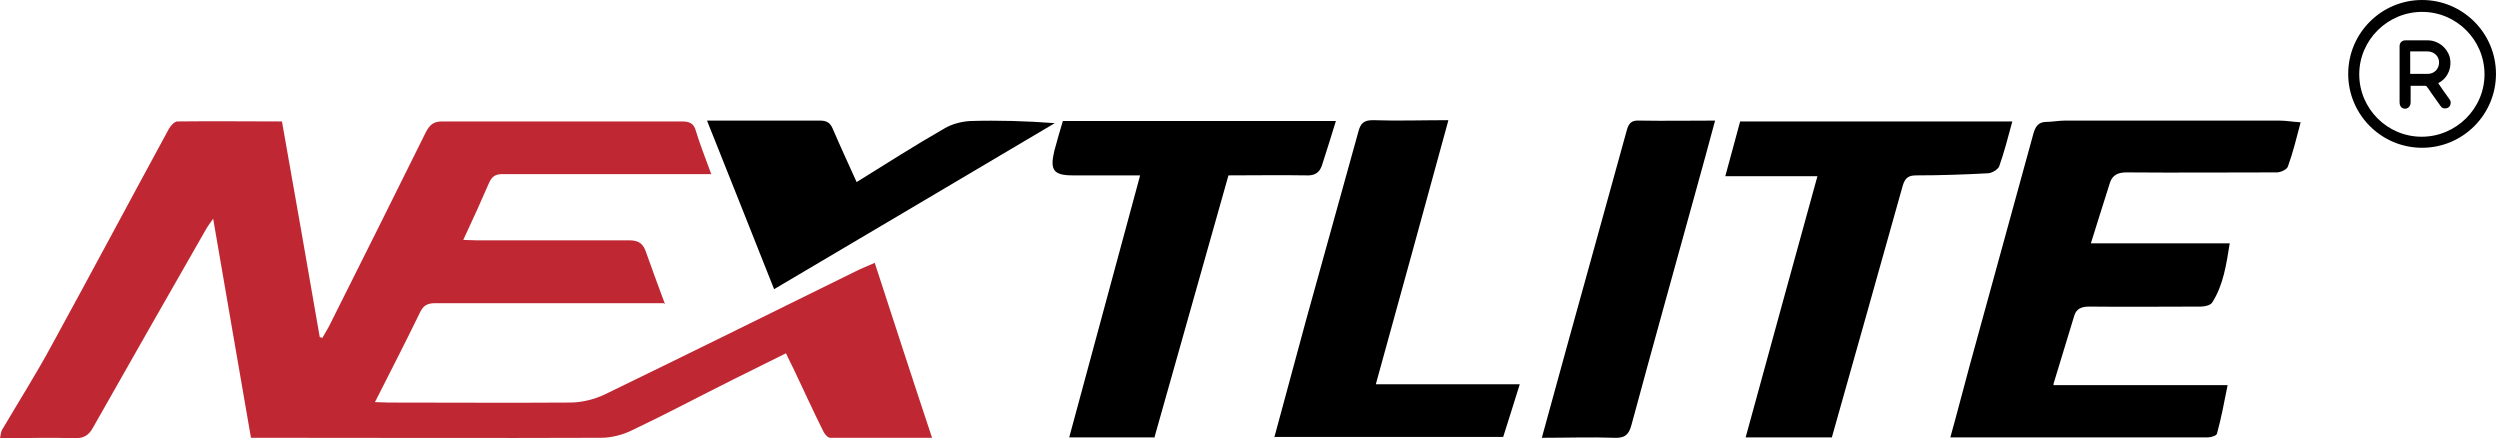
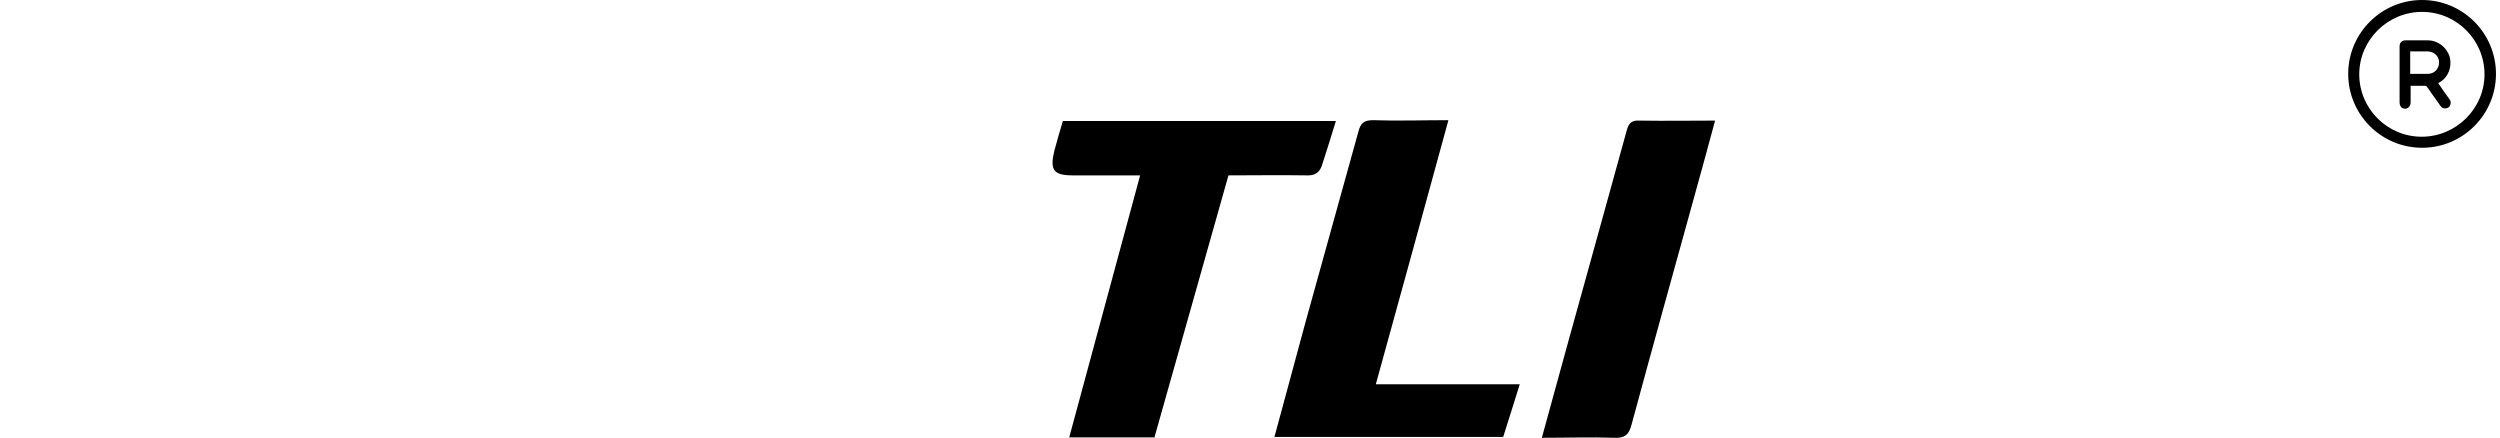
<svg xmlns="http://www.w3.org/2000/svg" width="348" height="61" viewBox="0 0 348 61" fill="none">
-   <path d="M92.387 42.203C91.264 42.203 90.672 42.203 90.081 42.203C80.269 42.203 70.398 42.203 60.586 42.203C59.522 42.203 58.931 42.499 58.458 43.504C56.449 47.642 54.38 51.661 52.193 55.976C52.961 55.976 53.493 56.035 54.084 56.035C62.478 56.035 70.93 56.094 79.324 56.035C80.92 56.035 82.693 55.621 84.171 54.912C95.874 49.237 107.459 43.504 119.104 37.77C119.931 37.357 120.818 37.002 121.764 36.588C124.423 44.745 127.024 52.784 129.743 60.941C124.955 60.941 120.286 60.941 115.557 60.941C115.203 60.941 114.73 60.35 114.552 59.936C113.134 57.099 111.833 54.203 110.474 51.365C110.119 50.656 109.765 49.947 109.41 49.178C106.927 50.42 104.504 51.602 102.14 52.784C97.411 55.148 92.741 57.631 88.013 59.877C86.712 60.527 85.116 60.941 83.639 60.941C68.034 61 52.429 60.941 36.825 60.941C21.22 60.941 35.702 60.941 34.933 60.941C33.219 50.892 31.446 40.903 29.672 30.441C29.2 31.15 28.845 31.564 28.608 32.037C23.348 41.199 18.146 50.361 12.945 59.522C12.354 60.586 11.704 61 10.462 61C7.034 60.882 3.606 61 0 61C0.118 60.468 0.118 60.113 0.296 59.818C2.66 55.798 5.142 51.897 7.329 47.819C12.767 37.889 18.087 27.899 23.525 17.91C23.762 17.496 24.294 16.905 24.707 16.905C29.495 16.846 34.342 16.905 39.248 16.905C41.021 26.953 42.795 36.943 44.509 46.932C44.627 46.932 44.745 46.991 44.863 47.05C45.159 46.518 45.455 46.046 45.75 45.514C50.301 36.47 54.794 27.426 59.286 18.383C59.818 17.378 60.35 16.905 61.532 16.905C72.644 16.905 83.757 16.905 94.869 16.905C95.992 16.905 96.583 17.142 96.879 18.265C97.47 20.215 98.238 22.107 99.007 24.235H97.115C88.072 24.235 79.028 24.235 69.984 24.235C68.98 24.235 68.507 24.53 68.093 25.417C66.97 28.017 65.788 30.618 64.487 33.396C65.197 33.396 65.788 33.455 66.32 33.455C73.413 33.455 80.506 33.455 87.599 33.455C88.781 33.455 89.431 33.81 89.845 34.874C90.672 37.238 91.559 39.603 92.564 42.322L92.387 42.203Z" fill="#BF2833" />
-   <path d="M285.849 53.611H310.083C309.61 55.976 309.197 58.222 308.606 60.35C308.547 60.645 307.778 60.882 307.364 60.882C303.995 60.882 300.626 60.882 297.198 60.882C289.277 60.882 281.357 60.882 273.377 60.882H271.486C272.431 57.513 273.259 54.262 274.145 51.011C277.101 40.253 280.056 29.495 283.012 18.737C283.307 17.673 283.662 16.964 284.903 16.964C285.731 16.964 286.558 16.787 287.445 16.787C297.375 16.787 307.305 16.787 317.295 16.787C318.24 16.787 319.127 16.964 320.25 17.023C319.659 19.269 319.186 21.22 318.477 23.171C318.359 23.584 317.472 23.998 316.94 23.998C309.965 23.998 302.99 24.057 296.016 23.998C294.833 23.998 294.065 24.353 293.71 25.417C292.824 28.136 291.996 30.914 291.05 33.869H310.379C309.906 36.825 309.492 39.662 307.955 42.085C307.719 42.499 306.892 42.676 306.36 42.676C301.158 42.676 296.016 42.735 290.814 42.676C289.75 42.676 289.041 42.972 288.745 43.918C287.799 46.991 286.854 50.124 285.849 53.434V53.611Z" fill="black" />
  <path d="M160.775 60.882H148.835C152.145 48.705 155.396 36.647 158.706 24.412C155.574 24.412 152.441 24.412 149.367 24.412C146.648 24.412 146.116 23.703 146.766 20.983C147.121 19.624 147.535 18.265 147.949 16.846H185.955C185.305 18.974 184.655 21.043 184.005 23.052C183.65 24.057 183 24.471 181.818 24.412C178.271 24.353 174.725 24.412 171.001 24.412C167.573 36.529 164.144 48.646 160.716 60.823L160.775 60.882Z" fill="black" />
-   <path d="M254.935 60.882H242.995C246.305 48.764 249.615 36.766 252.985 24.53H240.158C240.867 21.87 241.577 19.388 242.227 16.905H280.115C279.524 19.092 278.992 21.161 278.283 23.171C278.106 23.584 277.337 24.057 276.805 24.116C273.495 24.294 270.126 24.412 266.816 24.412C265.752 24.412 265.22 24.648 264.865 25.83C261.614 37.475 258.304 49.119 254.994 60.882H254.935Z" fill="black" />
  <path d="M177.385 60.882C178.862 55.385 180.34 49.947 181.818 44.509C184.241 35.761 186.665 27.072 189.088 18.324C189.384 17.201 189.797 16.728 191.098 16.728C194.526 16.846 197.954 16.728 201.619 16.728C198.25 29.022 194.94 41.139 191.512 53.493H211.549C210.722 56.094 210.013 58.458 209.244 60.823H177.326L177.385 60.882Z" fill="black" />
  <path d="M214.623 60.941C215.864 56.449 217.047 52.134 218.229 47.819C220.948 37.948 223.726 28.076 226.445 18.146C226.74 17.023 227.213 16.728 228.277 16.787C231.705 16.846 235.134 16.787 238.739 16.787C237.853 20.038 237.025 23.171 236.139 26.303C233.124 37.238 230.05 48.233 227.095 59.168C226.74 60.527 226.149 61 224.731 60.941C221.48 60.823 218.17 60.941 214.623 60.941Z" fill="black" />
-   <path d="M119.222 25.358C123.419 22.757 127.379 20.215 131.516 17.851C132.521 17.26 133.881 16.905 135.063 16.846C138.964 16.728 142.806 16.846 146.826 17.141C133.881 24.826 120.936 32.45 107.755 40.253C104.681 32.51 101.608 24.766 98.416 16.787C101.548 16.787 104.386 16.787 107.164 16.787C109.469 16.787 111.833 16.787 114.139 16.787C115.084 16.787 115.557 17.082 115.912 17.91C116.976 20.392 118.099 22.816 119.222 25.298V25.358Z" fill="black" />
  <path d="M337.155 0C342.829 0 347.44 4.61 347.44 10.285C347.44 15.959 342.829 20.57 337.155 20.57C331.481 20.57 326.87 15.959 326.87 10.285C326.87 4.61 331.481 0 337.155 0ZM345.844 10.344C345.844 5.556 341.943 1.655 337.155 1.655C332.367 1.655 328.407 5.556 328.407 10.344C328.407 15.132 332.308 19.033 337.096 19.033C341.884 19.033 345.844 15.132 345.844 10.344Z" fill="black" />
  <path d="M339.401 11.585C339.933 12.354 340.406 13.063 340.938 13.772C341.115 14.009 341.174 14.186 341.115 14.482C341.056 14.836 340.82 15.014 340.524 15.073C340.17 15.132 339.933 15.073 339.697 14.718C339.283 14.127 338.81 13.477 338.396 12.886C338.219 12.59 338.042 12.354 337.805 12.058C337.805 11.999 337.687 11.94 337.569 11.94C336.919 11.94 336.268 11.94 335.559 11.94C335.559 12.176 335.559 12.354 335.559 12.59C335.559 13.122 335.559 13.713 335.559 14.245C335.559 14.777 335.204 15.132 334.791 15.132C334.318 15.132 334.022 14.777 334.022 14.245C334.022 11.644 334.022 9.044 334.022 6.443C334.022 5.911 334.377 5.615 334.85 5.615C335.855 5.615 336.919 5.615 337.923 5.615C339.342 5.615 340.583 6.561 340.997 7.92C341.352 9.28 340.82 10.758 339.578 11.467C339.578 11.467 339.46 11.526 339.401 11.585ZM335.559 10.285C335.618 10.285 335.677 10.285 335.677 10.285C336.446 10.285 337.155 10.285 337.923 10.285C338.869 10.285 339.519 9.576 339.519 8.689C339.519 7.802 338.81 7.152 337.864 7.152C337.155 7.152 336.446 7.152 335.736 7.152C335.677 7.152 335.618 7.152 335.5 7.152V10.285H335.559Z" fill="black" />
</svg>